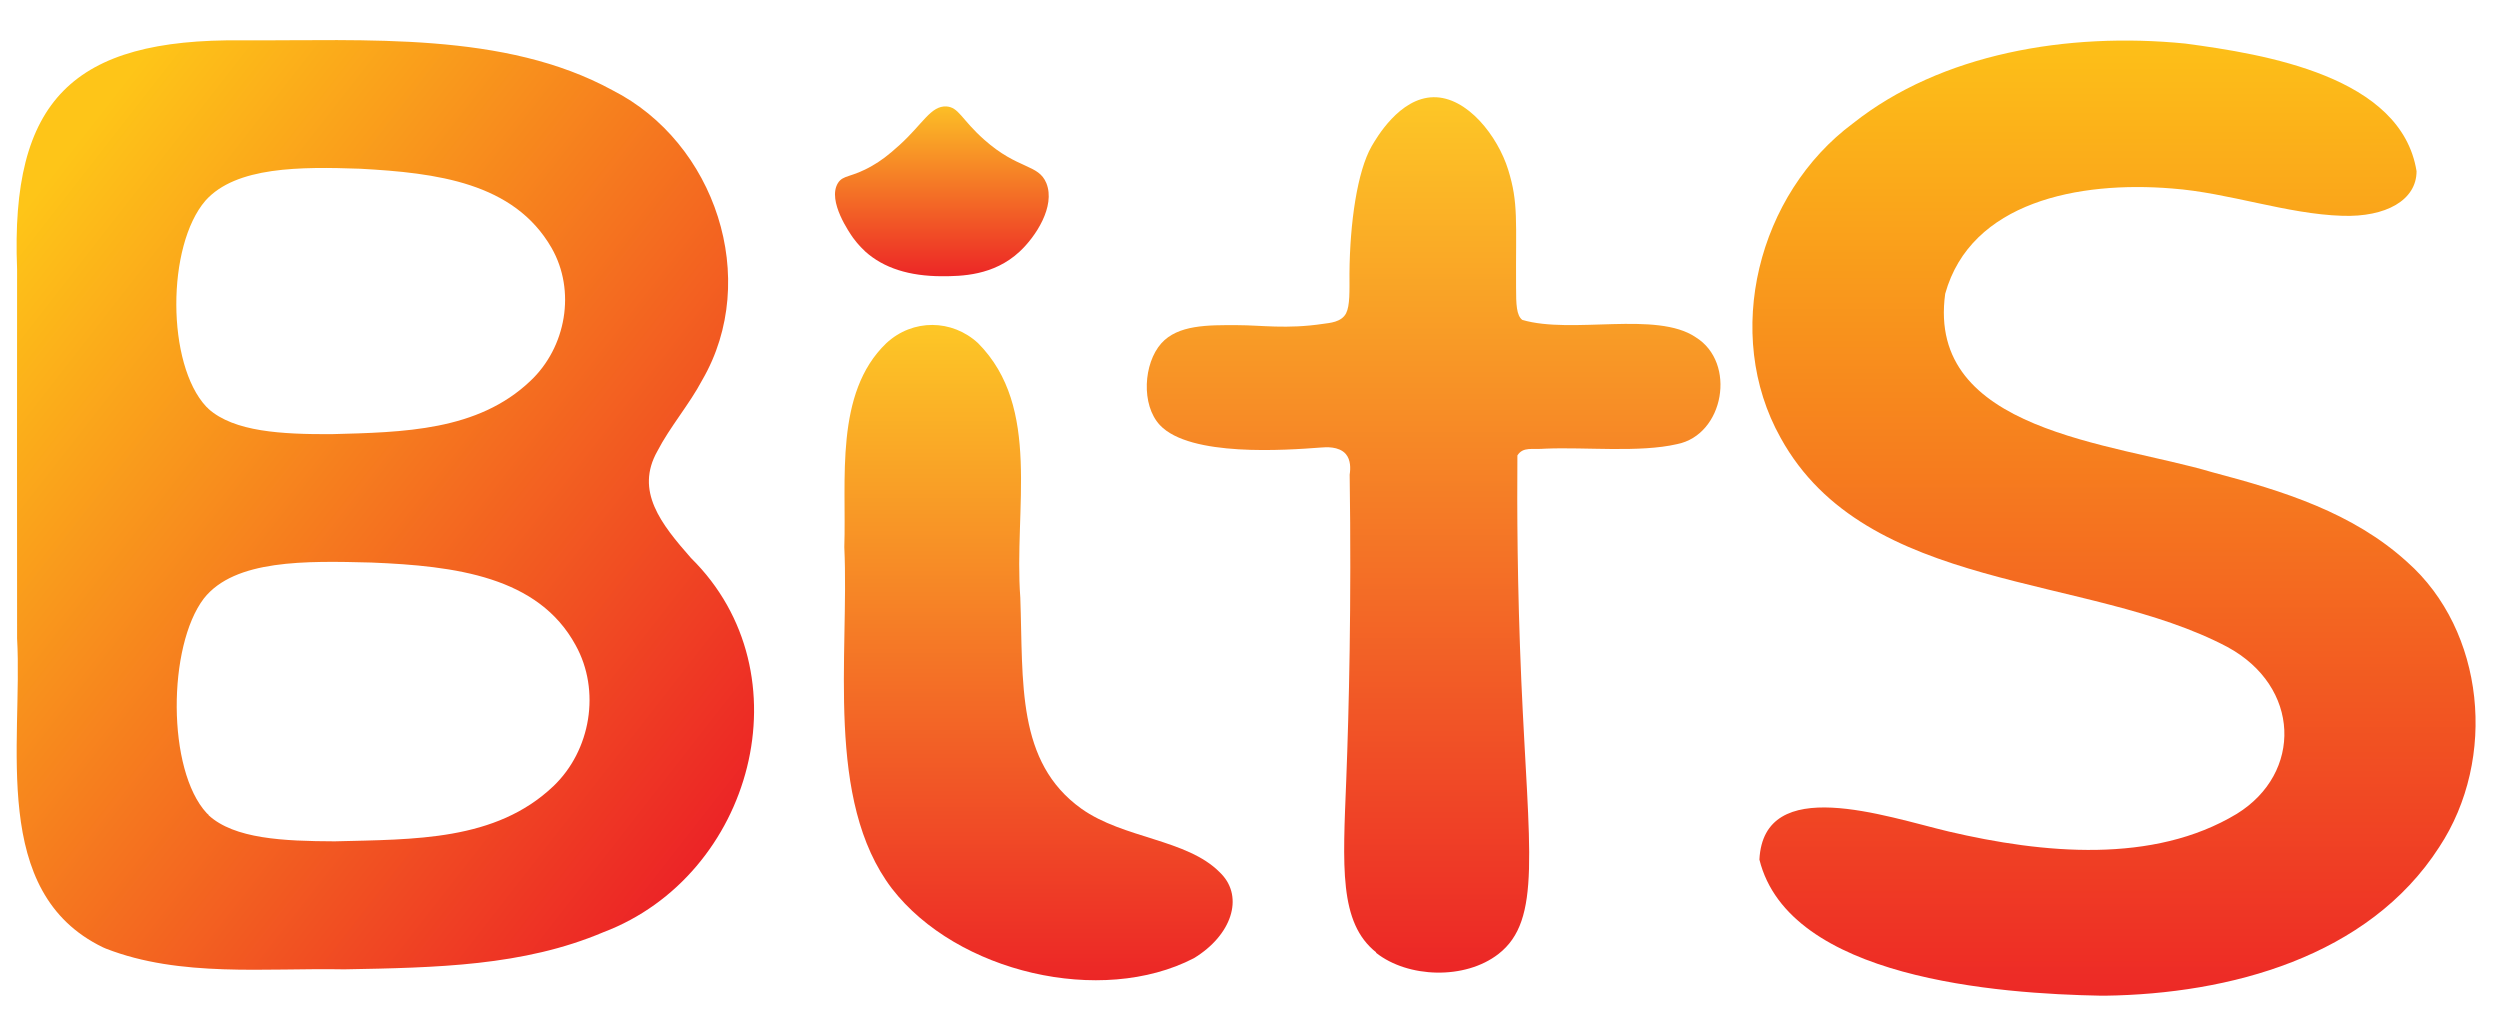
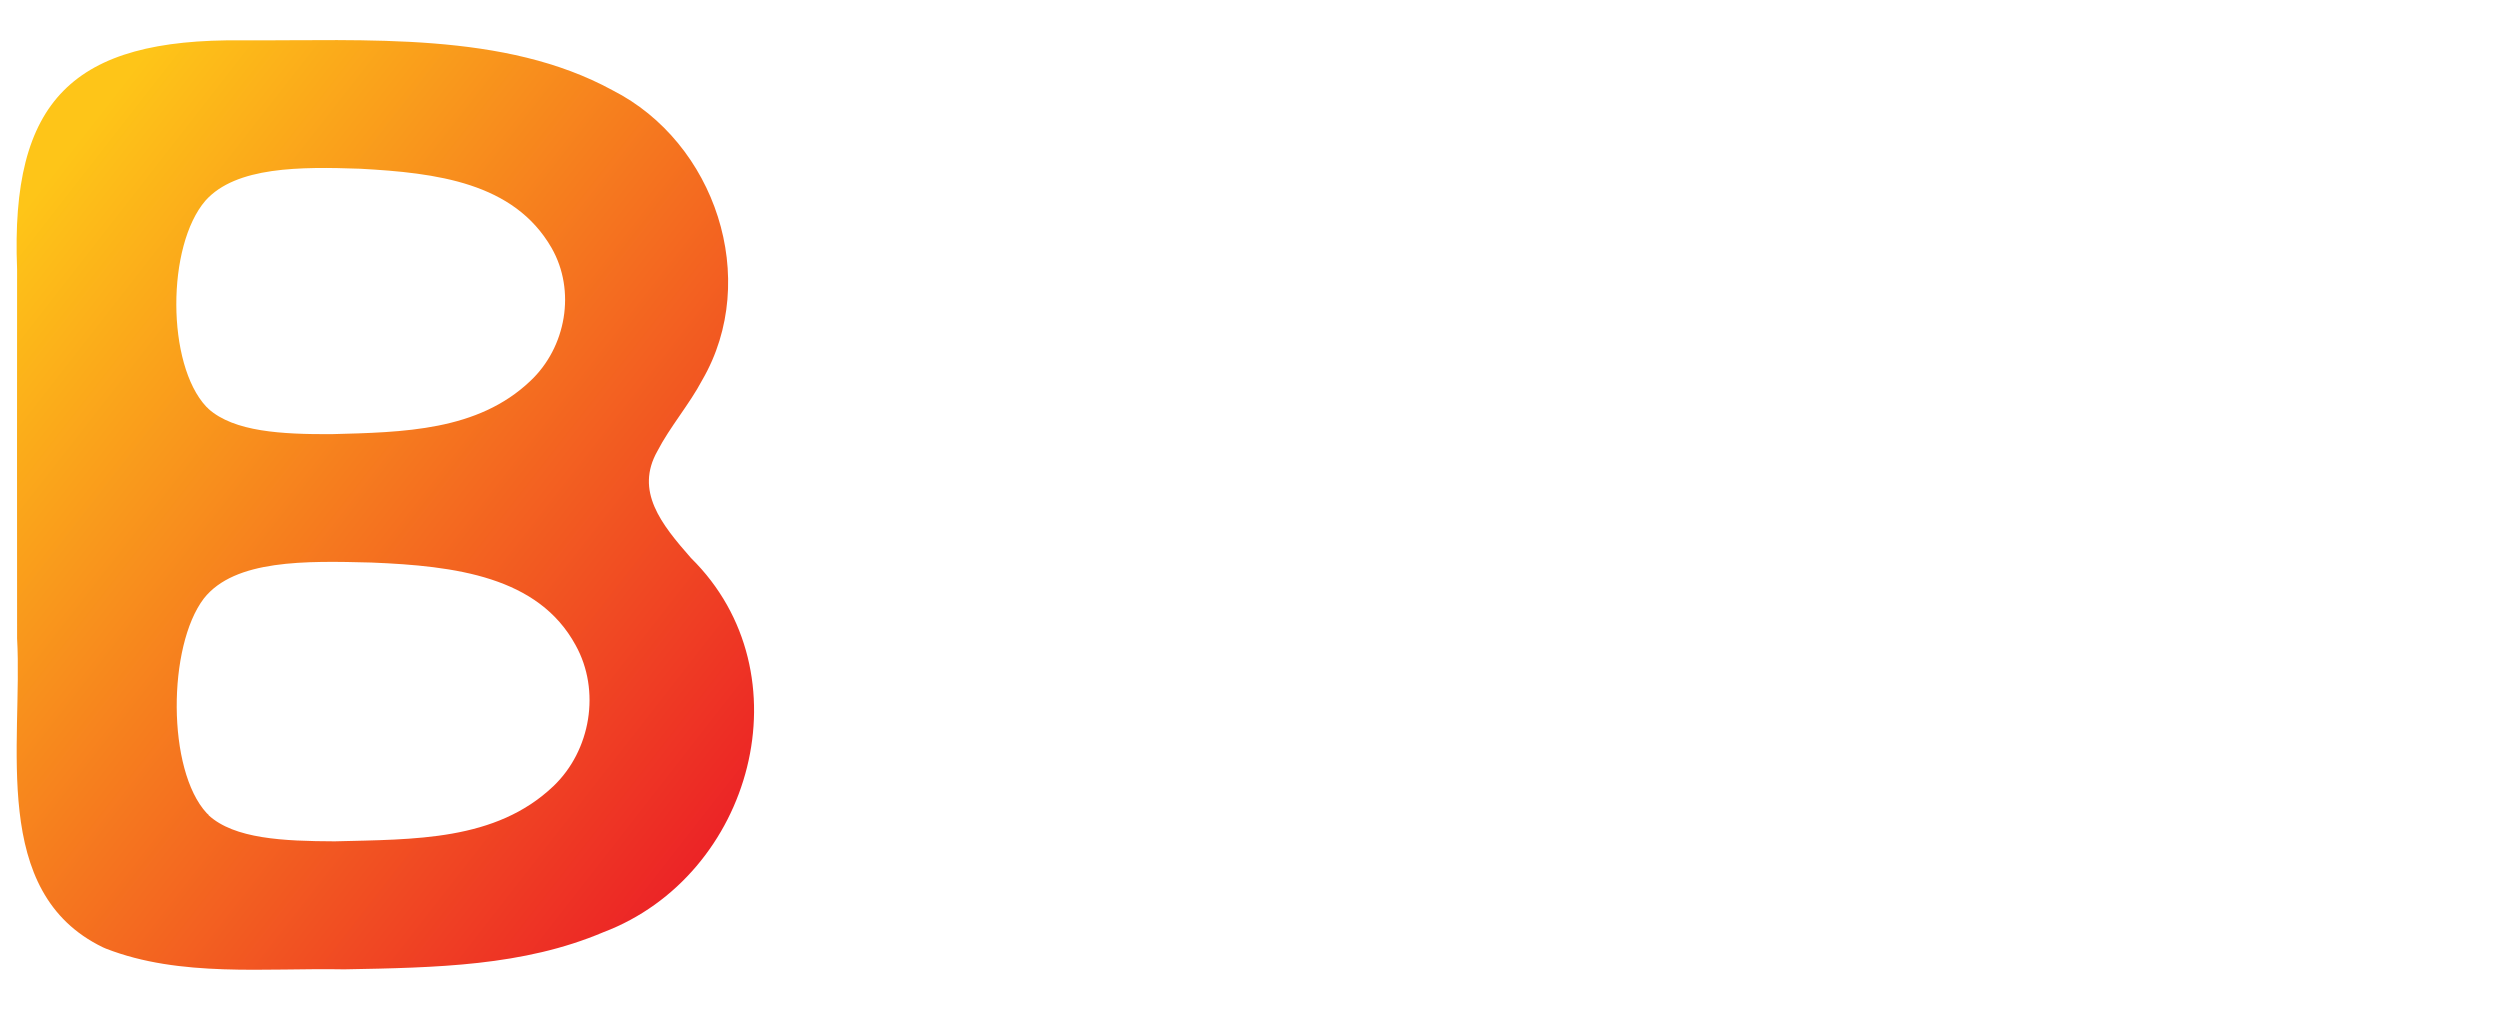
<svg xmlns="http://www.w3.org/2000/svg" width="122" height="50" viewBox="0 0 122 50" fill="none">
  <g filter="url(#filter0_d_11407_1730)">
-     <path d="M101.731 47.317C96.688 47.225 86.491 46.481 85.049 40.675C85.26 36.477 91.195 38.571 94.29 39.306C98.884 40.381 104.267 40.904 108.345 38.443C111.561 36.458 111.469 32.233 107.877 30.294C101.061 26.693 90.267 27.676 86.087 20.098C83.239 15.018 84.985 8.183 89.615 4.747C93.914 1.339 100.087 0.283 105.828 0.852C109.742 1.376 116.374 2.451 117.118 7.081C117.118 8.495 115.621 9.331 113.49 9.258C110.798 9.175 107.932 8.128 105.195 7.926C100.629 7.549 95.365 8.578 94.116 13.061C93.188 19.794 102.301 20.327 107.142 21.77C110.624 22.688 114.013 23.745 116.659 26.151C120.444 29.495 121.078 35.742 118.221 40.069C114.767 45.433 107.987 47.234 101.915 47.317H101.722H101.731Z" fill="url(#paint0_linear_11407_1730)" />
    <path d="M4.213 44.956C-1.336 42.273 0.309 35.007 0.024 29.881C0.024 23.974 0.015 17.121 0.024 11.867C-0.307 3.618 2.743 0.604 11.002 0.696C17.064 0.724 23.816 0.255 29.08 3.131C34.096 5.675 36.319 12.345 33.462 17.268C32.837 18.453 31.873 19.574 31.276 20.732C30.164 22.688 31.45 24.296 32.911 25.959C38.625 31.59 35.915 41.465 28.63 44.221C24.726 45.874 20.491 45.948 15.99 46.031C12.15 45.957 7.989 46.435 4.36 45.02L4.213 44.956ZM9.357 18.674C10.616 19.804 12.949 19.923 15.356 19.914C18.883 19.822 22.503 19.758 25.066 17.323C26.82 15.679 27.307 12.914 26.104 10.82C24.267 7.632 20.491 7.163 16.761 6.961C13.849 6.86 10.708 6.851 9.219 8.514C7.309 10.728 7.318 16.506 9.256 18.573L9.357 18.665V18.674ZM9.366 38.507C10.625 39.664 13.013 39.775 15.521 39.784C19.407 39.683 23.375 39.775 26.196 37.092C28.024 35.347 28.511 32.426 27.28 30.212C25.461 26.868 21.428 26.344 17.312 26.179C14.107 26.096 10.643 26.023 9.137 27.934C7.364 30.267 7.336 36.302 9.275 38.406L9.376 38.498L9.366 38.507Z" fill="url(#paint1_linear_11407_1730)" />
-     <path d="M45.402 3.924L45.437 3.958L45.358 3.921C45.983 3.948 46.102 4.555 47.223 5.547C48.876 7.016 49.868 6.722 50.254 7.669C50.704 8.799 49.731 10.278 48.95 11.003C47.682 12.188 46.084 12.207 45.165 12.207C43.557 12.207 42.308 11.803 41.417 11.003C41.353 10.939 41.086 10.7 40.82 10.333C40.673 10.121 39.552 8.541 40.076 7.669C40.333 7.246 40.728 7.411 41.757 6.814C42.17 6.575 42.501 6.337 43.098 5.795C44.237 4.757 44.614 3.884 45.376 3.921L45.402 3.924Z" fill="url(#paint2_linear_11407_1730)" />
-     <path d="M66.349 45.204C64.521 43.752 64.723 41.006 64.888 36.762C65.017 33.372 65.145 28.31 65.054 21.889C65.1 21.586 65.109 21.163 64.861 20.879C64.521 20.493 63.878 20.548 63.657 20.566C61.949 20.695 57.264 21.035 55.794 19.473C54.866 18.481 54.995 16.46 55.858 15.486C56.667 14.577 58.118 14.586 59.597 14.595C60.718 14.595 61.985 14.797 63.758 14.531C64.071 14.485 64.649 14.457 64.879 14.016C65.072 13.631 65.044 12.932 65.044 12.078C65.063 9.579 65.43 7.09 66.119 5.877C66.358 5.464 67.488 3.498 69.141 3.471C70.795 3.443 72.283 5.381 72.788 7.007C73.294 8.633 73.156 9.488 73.174 12.74C73.174 13.585 73.193 14.117 73.477 14.338C75.912 15.055 80.027 13.888 81.938 15.183C83.95 16.423 83.325 19.951 81.028 20.401C79.21 20.823 76.555 20.539 74.617 20.621C73.955 20.677 73.523 20.511 73.239 20.952C73.22 23.469 73.229 27.3 73.431 31.966C73.799 40.298 74.433 43.624 72.32 45.277C70.685 46.554 67.892 46.453 66.34 45.222L66.349 45.204Z" fill="url(#paint3_linear_11407_1730)" />
-     <path d="M58.709 41.29C57.101 39.673 54.024 39.655 51.966 38.194C48.779 35.916 49.128 32.031 48.981 27.897C48.659 23.552 50.037 18.619 46.923 15.477C45.655 14.301 43.735 14.273 42.44 15.477C39.905 17.911 40.502 22.146 40.392 25.425C40.639 30.689 39.436 37.781 42.716 42.089C45.885 46.187 52.931 47.831 57.45 45.488C59.297 44.368 59.894 42.521 58.791 41.373L58.709 41.29Z" fill="url(#paint4_linear_11407_1730)" />
  </g>
  <defs>
    <filter id="filter0_d_11407_1730" x="0" y="0.683" width="121.551" height="48.647" filterUnits="userSpaceOnUse" color-interpolation-filters="sRGB">
      <feFlood flood-opacity="0" result="BackgroundImageFix" />
      <feColorMatrix in="SourceAlpha" type="matrix" values="0 0 0 0 0 0 0 0 0 0 0 0 0 0 0 0 0 0 127 0" result="hardAlpha" />
      <feOffset dx="0.81" dy="1.273" />
      <feGaussianBlur stdDeviation="0.37" />
      <feComposite in2="hardAlpha" operator="out" />
      <feColorMatrix type="matrix" values="0 0 0 0 0 0 0 0 0 0 0 0 0 0 0 0 0 0 0.25 0" />
      <feBlend mode="normal" in2="BackgroundImageFix" result="effect1_dropShadow_11407_1730" />
      <feBlend mode="normal" in="SourceGraphic" in2="effect1_dropShadow_11407_1730" result="shape" />
    </filter>
    <linearGradient id="paint0_linear_11407_1730" x1="102.353" y1="0.707" x2="102.353" y2="47.317" gradientUnits="userSpaceOnUse">
      <stop stop-color="#FDC018" />
      <stop offset="1" stop-color="#ED2926" />
    </linearGradient>
    <linearGradient id="paint1_linear_11407_1730" x1="0.004" y1="9.347" x2="35.985" y2="37.399" gradientUnits="userSpaceOnUse">
      <stop stop-color="#FEC518" />
      <stop offset="1" stop-color="#EC2426" />
    </linearGradient>
    <linearGradient id="paint2_linear_11407_1730" x1="45.153" y1="3.461" x2="45.153" y2="12.207" gradientUnits="userSpaceOnUse">
      <stop stop-color="#FDC726" />
      <stop offset="1" stop-color="#EC2626" />
    </linearGradient>
    <linearGradient id="paint3_linear_11407_1730" x1="69.151" y1="3.47" x2="69.151" y2="46.191" gradientUnits="userSpaceOnUse">
      <stop stop-color="#FDC726" />
      <stop offset="1" stop-color="#EC2626" />
    </linearGradient>
    <linearGradient id="paint4_linear_11407_1730" x1="49.858" y1="14.585" x2="49.858" y2="46.563" gradientUnits="userSpaceOnUse">
      <stop stop-color="#FDC726" />
      <stop offset="1" stop-color="#EC2626" />
    </linearGradient>
  </defs>
</svg>